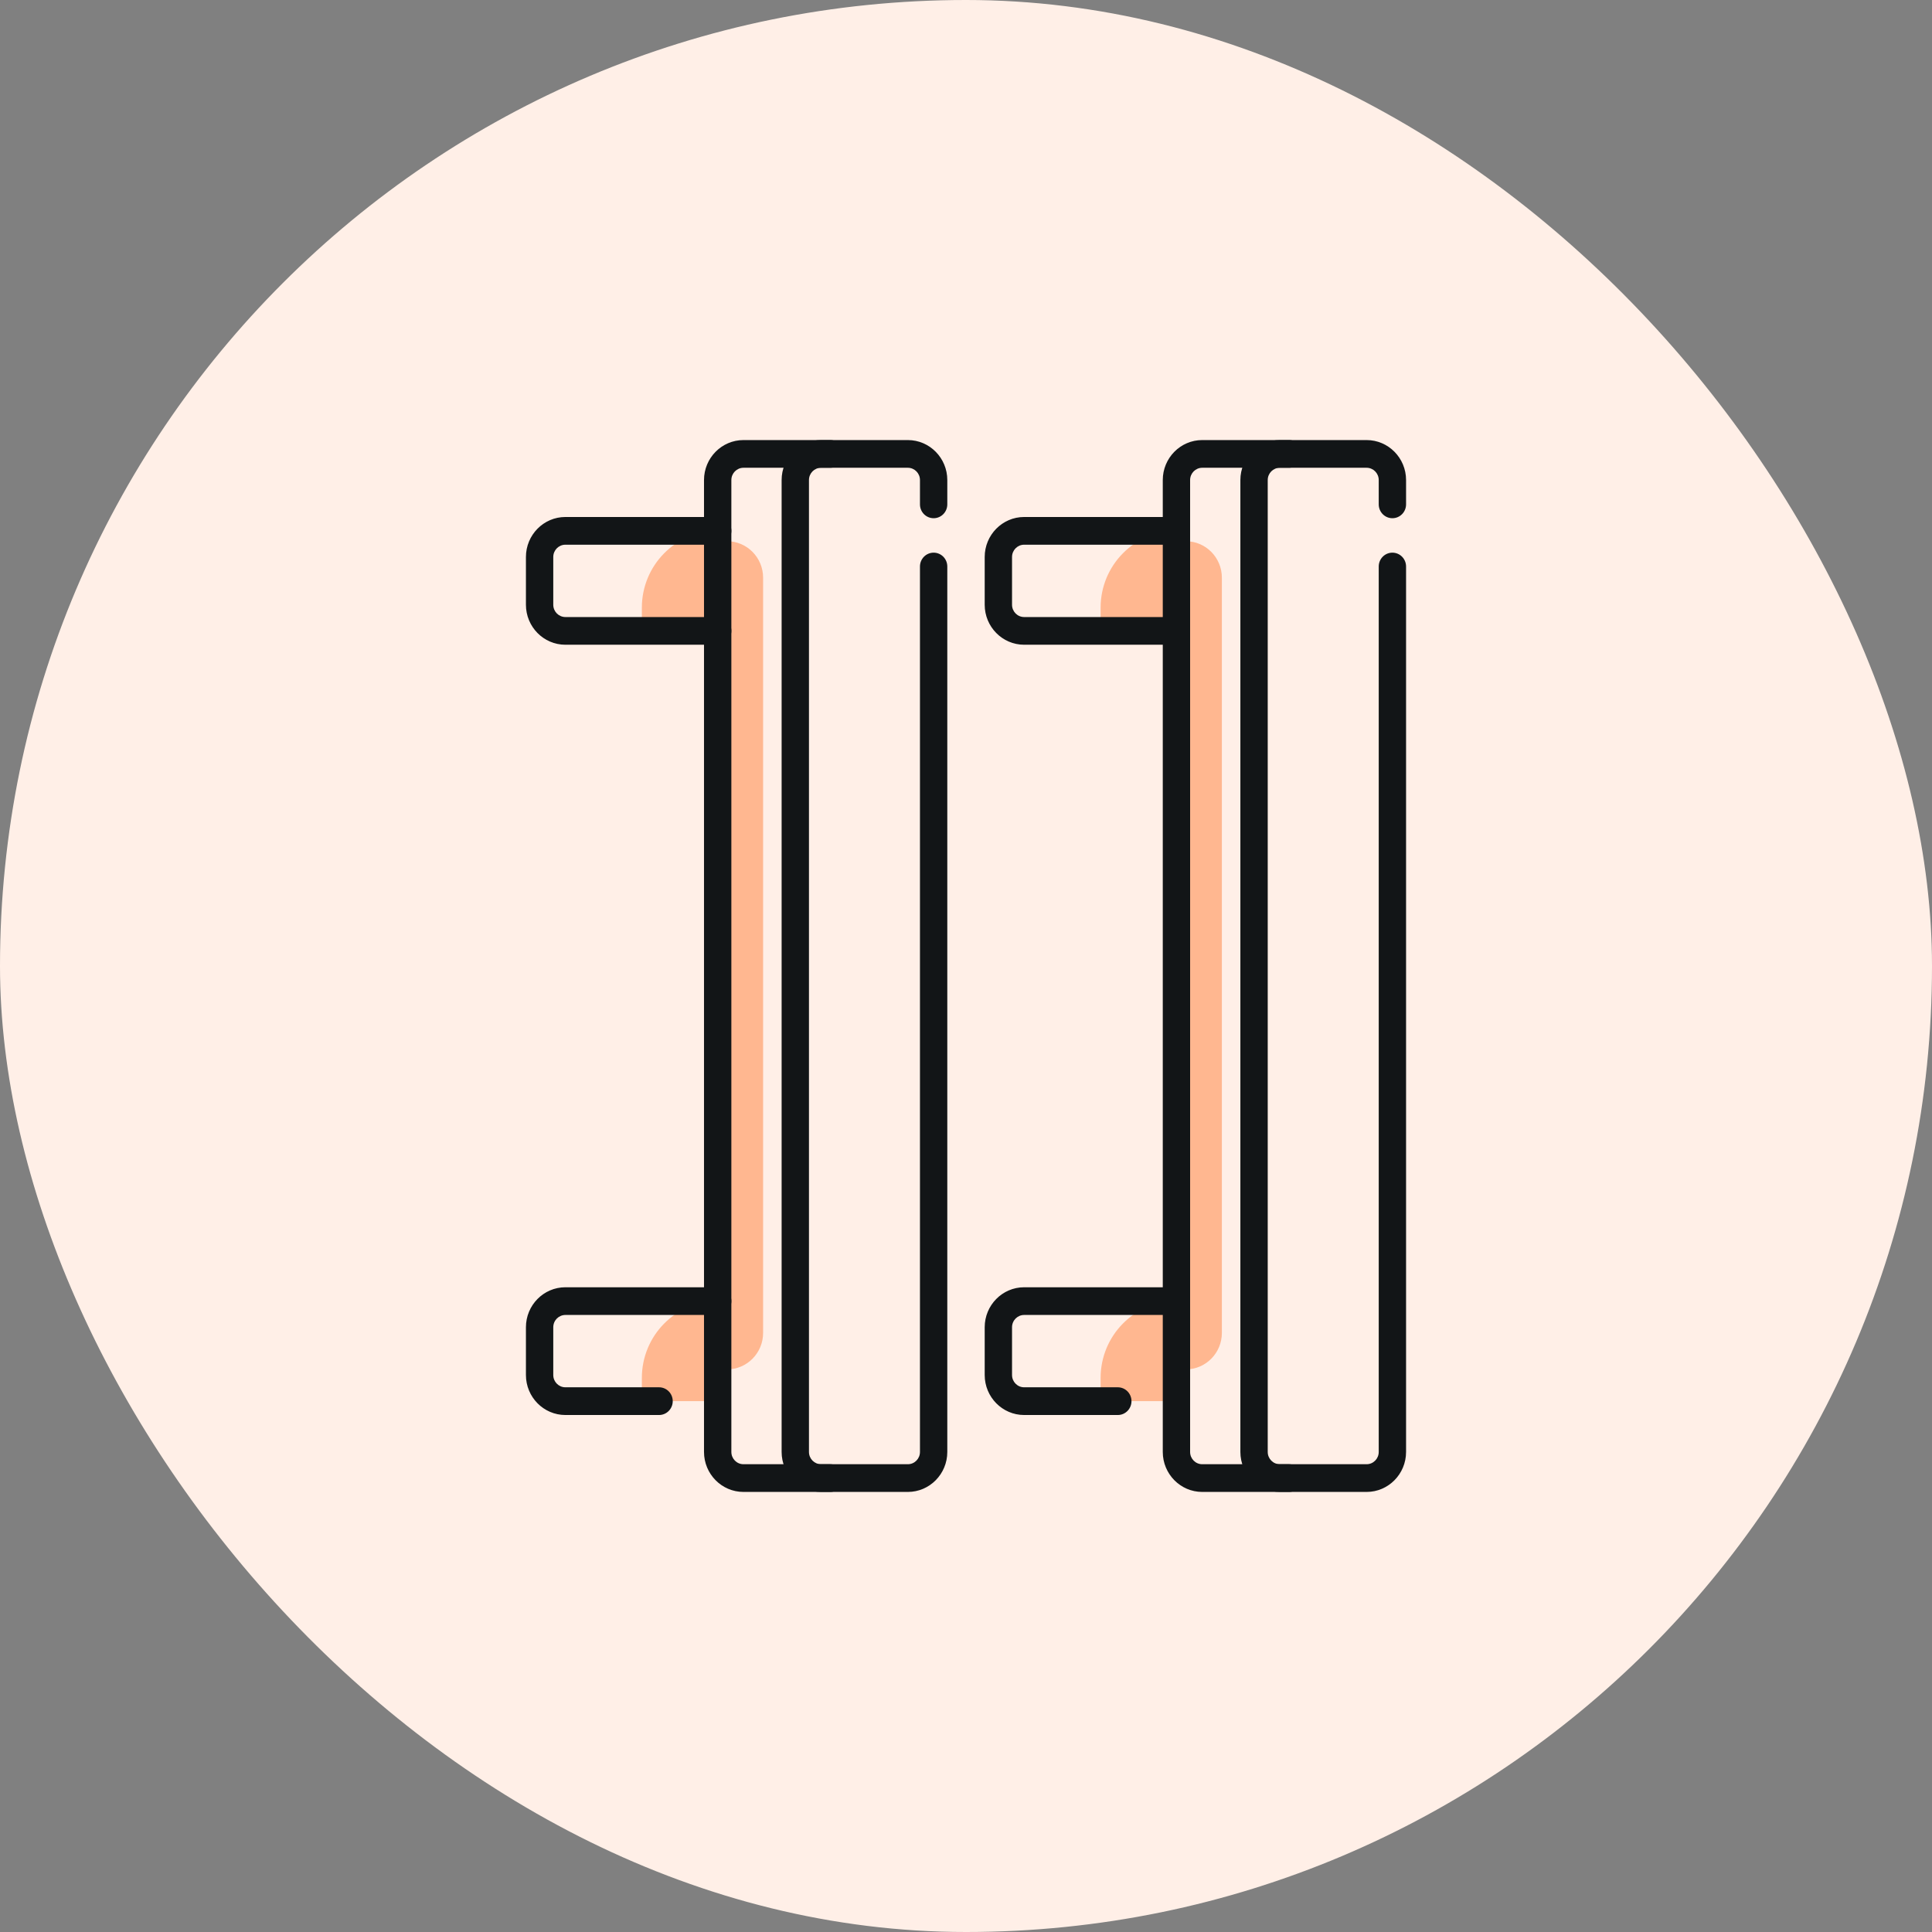
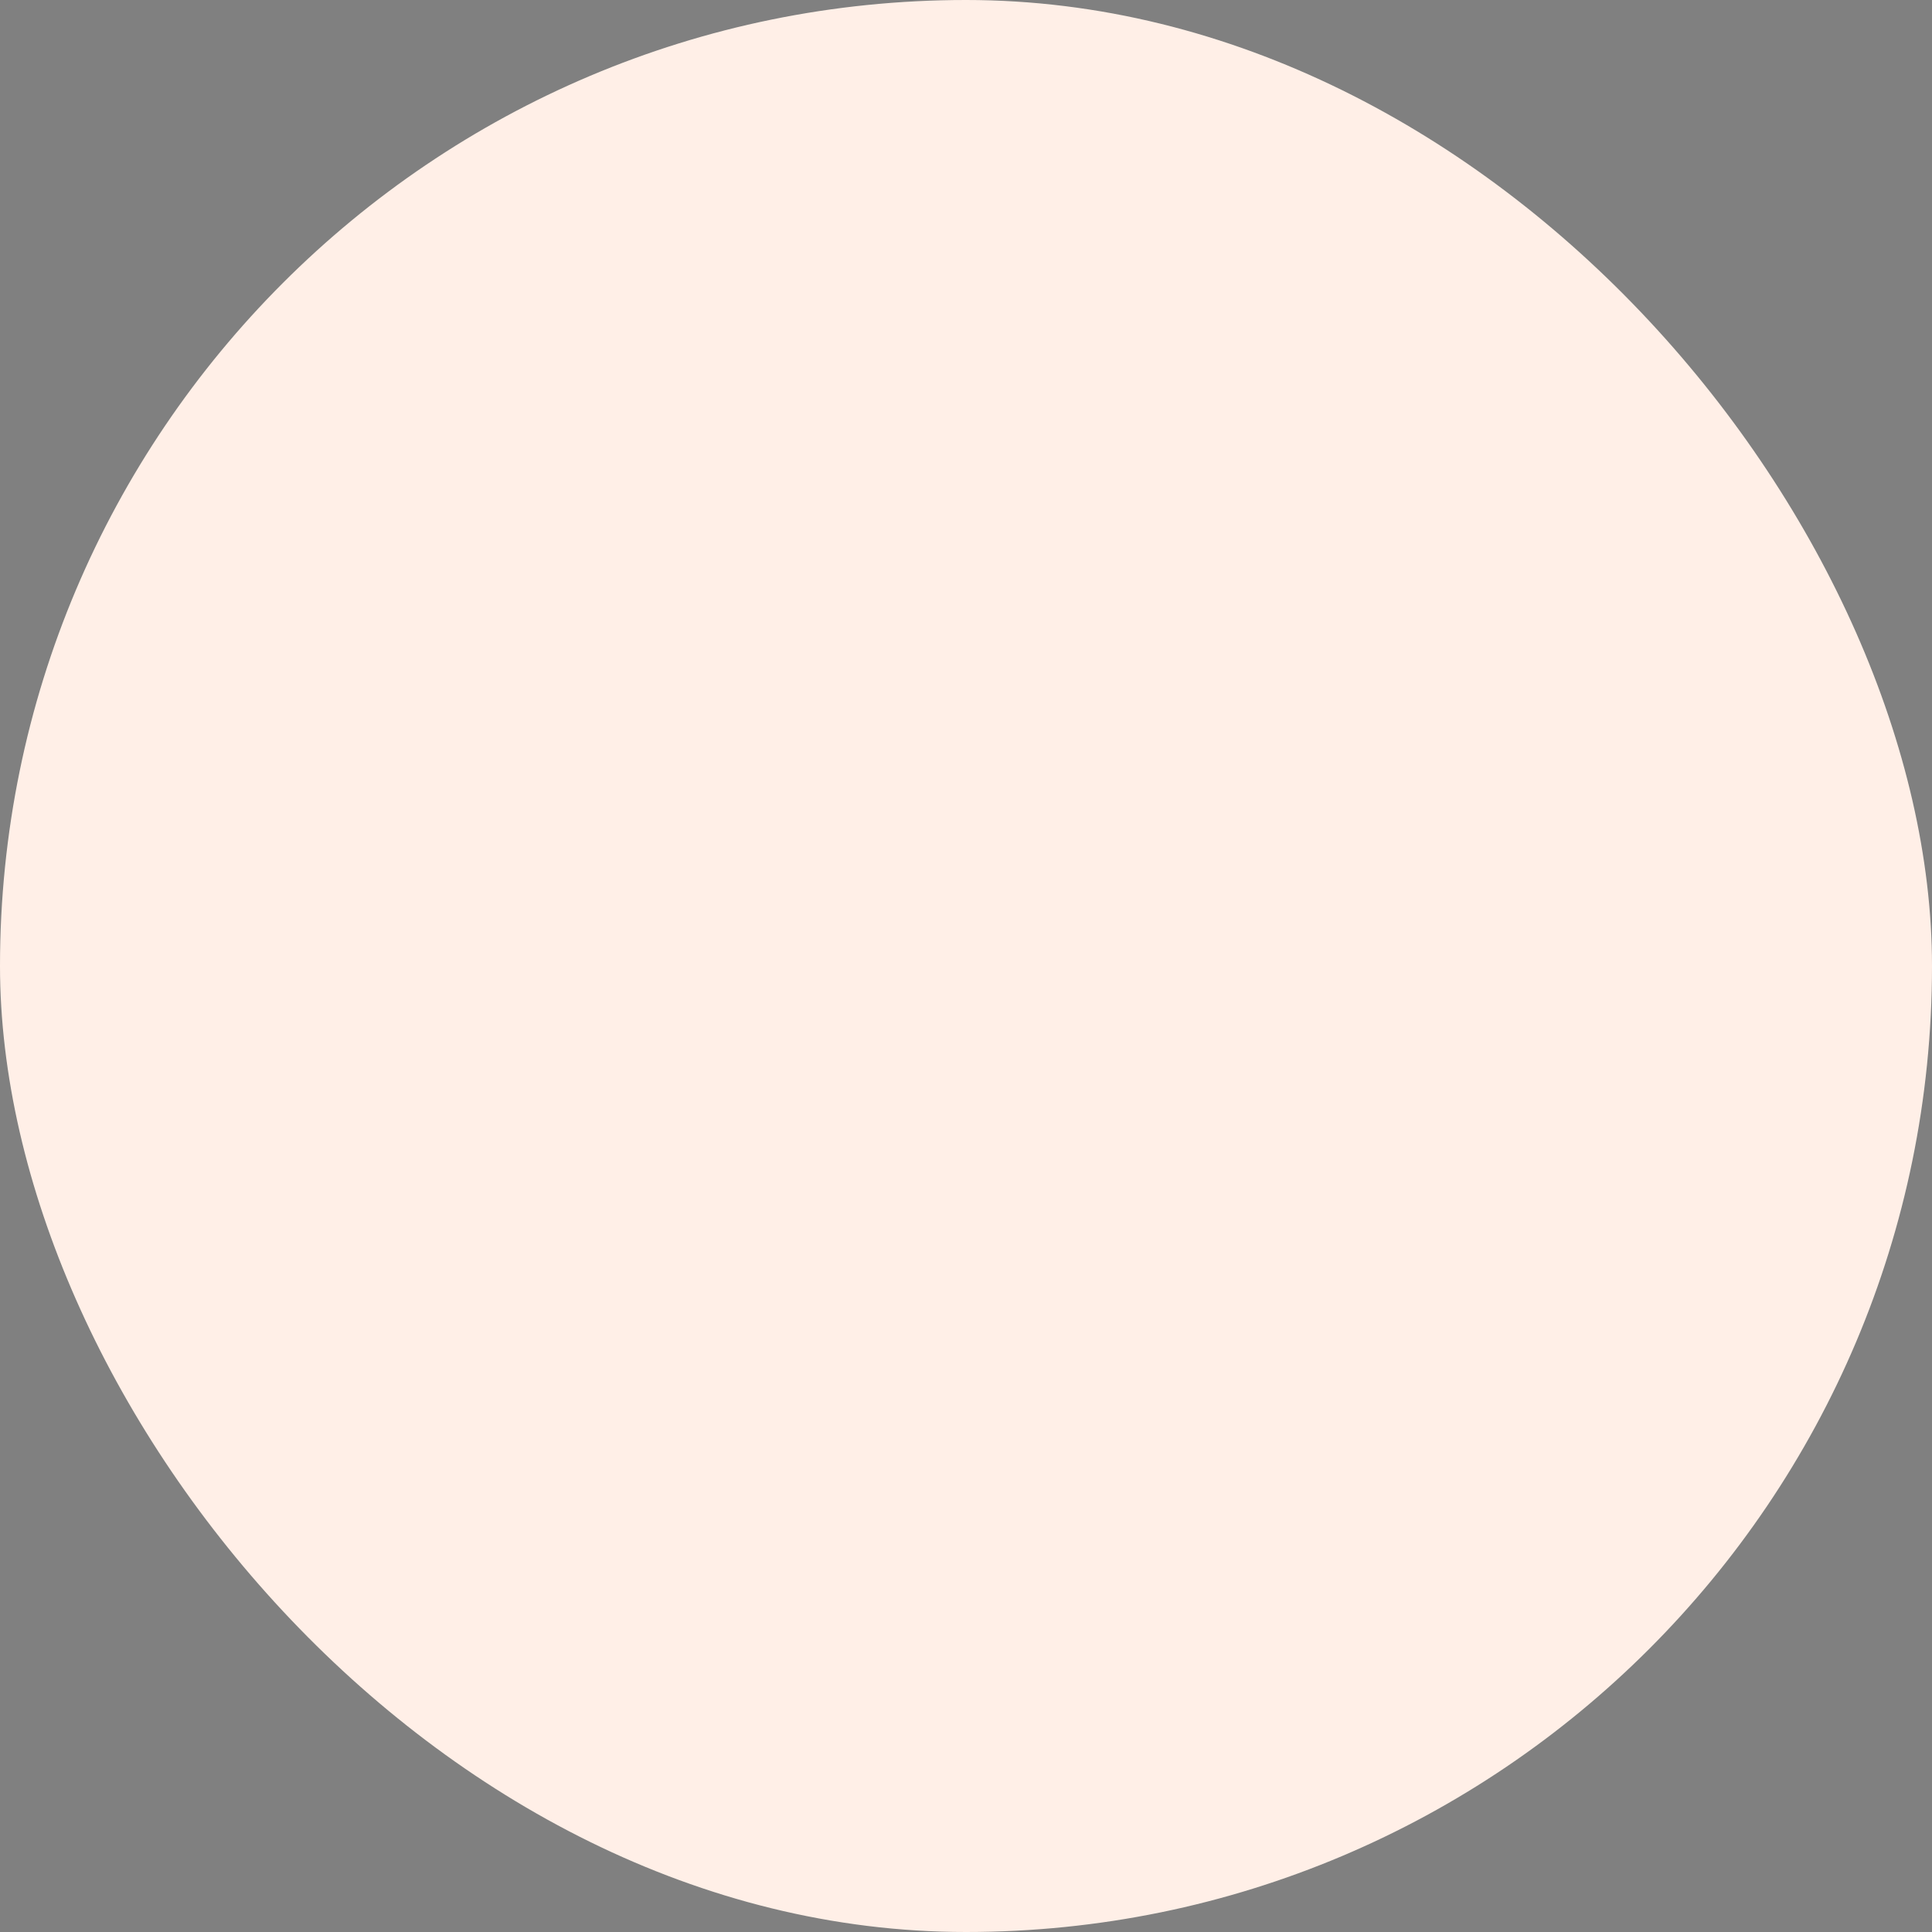
<svg xmlns="http://www.w3.org/2000/svg" width="180" height="180" viewBox="0 0 180 180" fill="none">
  <rect x="0" y="0" width="180" height="180" fill="#808080" stroke="none" />
  <rect width="180" height="180" rx="90" fill="#FFEFE7" />
  <g clip-path="url(#clip0_167_17177)">
    <path d="M110.483 50.425C112.335 50.425 113.839 51.948 113.839 53.825L113.839 124.182C113.839 126.058 112.335 127.582 110.483 127.582C109.999 127.582 109.606 127.184 109.606 126.693L109.606 51.313C109.606 50.823 109.999 50.425 110.483 50.425Z" fill="#FFB790" />
-     <path d="M109.606 49.458V58.778H102.541V56.618C102.541 52.666 105.707 49.458 109.606 49.458H109.606Z" fill="#FFB790" />
    <path d="M109.606 121.222V130.542H102.541V128.382C102.541 124.43 105.707 121.222 109.606 121.222H109.606Z" fill="#FFB790" />
-     <path d="M104.145 131.833H95.417C93.391 131.833 91.742 130.162 91.742 128.108V123.656C91.742 121.602 93.391 119.931 95.417 119.931H109.607C110.31 119.931 110.88 120.509 110.88 121.222C110.88 121.934 110.31 122.512 109.607 122.512H95.417C94.795 122.512 94.289 123.025 94.289 123.656V128.108C94.289 128.738 94.795 129.251 95.417 129.251H104.145C104.848 129.251 105.418 129.829 105.418 130.542C105.418 131.255 104.848 131.833 104.145 131.833Z" fill="#121517" />
    <path d="M109.607 60.069H95.417C93.391 60.069 91.742 58.398 91.742 56.344V51.892C91.742 49.839 93.391 48.167 95.417 48.167H109.607C110.31 48.167 110.88 48.745 110.88 49.458C110.88 50.171 110.31 50.749 109.607 50.749H95.417C94.795 50.749 94.289 51.262 94.289 51.892V56.344C94.289 56.975 94.795 57.488 95.417 57.488H109.607C110.31 57.488 110.88 58.065 110.88 58.778C110.88 59.491 110.31 60.069 109.607 60.069Z" fill="#121517" />
-     <path d="M120.094 139H112.008C109.982 139 108.333 137.329 108.333 135.275L108.333 44.725C108.333 42.671 109.982 41 112.008 41H120.094C120.797 41 121.367 41.578 121.367 42.291C121.367 43.004 120.797 43.581 120.094 43.581H112.008C111.386 43.581 110.88 44.094 110.88 44.725L110.88 135.275C110.88 135.905 111.386 136.418 112.008 136.418H120.094C120.797 136.418 121.367 136.996 121.367 137.709C121.367 138.422 120.797 139 120.094 139V139Z" fill="#121517" />
+     <path d="M120.094 139H112.008C109.982 139 108.333 137.329 108.333 135.275L108.333 44.725H120.094C120.797 41 121.367 41.578 121.367 42.291C121.367 43.004 120.797 43.581 120.094 43.581H112.008C111.386 43.581 110.88 44.094 110.88 44.725L110.88 135.275C110.88 135.905 111.386 136.418 112.008 136.418H120.094C120.797 136.418 121.367 136.996 121.367 137.709C121.367 138.422 120.797 139 120.094 139V139Z" fill="#121517" />
    <path d="M127.324 139H119.239C117.212 139 115.563 137.329 115.563 135.275L115.563 44.725C115.563 42.671 117.212 41 119.239 41H127.324C129.351 41 131 42.671 131 44.725V46.991C131 47.704 130.43 48.281 129.726 48.281C129.023 48.281 128.453 47.704 128.453 46.991V44.725C128.453 44.094 127.946 43.581 127.324 43.581H119.239C118.617 43.581 118.111 44.094 118.111 44.725L118.111 135.275C118.111 135.905 118.617 136.418 119.239 136.418H127.324C127.947 136.418 128.453 135.905 128.453 135.275V52.78C128.453 52.067 129.023 51.49 129.726 51.49C130.43 51.49 131 52.067 131 52.78V135.275C131 137.329 129.351 139 127.324 139V139Z" fill="#121517" />
    <path d="M67.742 50.425C69.594 50.425 71.097 51.948 71.097 53.825L71.097 124.182C71.097 126.058 69.594 127.582 67.742 127.582C67.258 127.582 66.865 127.184 66.865 126.693L66.865 51.313C66.865 50.823 67.258 50.425 67.742 50.425Z" fill="#FFB790" />
-     <path d="M66.865 49.458V58.778H59.8V56.618C59.8 52.666 62.966 49.458 66.865 49.458Z" fill="#FFB790" />
    <path d="M66.865 121.222V130.542H59.8V128.382C59.8 124.43 62.966 121.222 66.865 121.222Z" fill="#FFB790" />
    <path d="M61.403 131.833H52.676C50.649 131.833 49 130.162 49 128.108V123.656C49 121.602 50.649 119.931 52.676 119.931H66.865C67.568 119.931 68.139 120.509 68.139 121.222C68.139 121.934 67.568 122.512 66.865 122.512H52.676C52.053 122.512 51.547 123.025 51.547 123.656V128.108C51.547 128.738 52.054 129.251 52.676 129.251H61.403C62.107 129.251 62.677 129.829 62.677 130.542C62.677 131.255 62.107 131.833 61.403 131.833Z" fill="#121517" />
    <path d="M66.865 60.069H52.676C50.649 60.069 49 58.398 49 56.344V51.892C49 49.839 50.649 48.167 52.676 48.167H66.865C67.568 48.167 68.139 48.745 68.139 49.458C68.139 50.171 67.568 50.749 66.865 50.749H52.676C52.053 50.749 51.547 51.262 51.547 51.892V56.344C51.547 56.975 52.054 57.488 52.676 57.488H66.865C67.568 57.488 68.139 58.065 68.139 58.778C68.139 59.491 67.568 60.069 66.865 60.069Z" fill="#121517" />
    <path d="M77.352 139H69.267C67.24 139 65.591 137.329 65.591 135.275L65.591 44.725C65.591 42.671 67.24 41 69.267 41H77.352C78.056 41 78.626 41.578 78.626 42.291C78.626 43.004 78.056 43.581 77.352 43.581H69.267C68.644 43.581 68.139 44.094 68.139 44.725L68.139 135.275C68.139 135.905 68.645 136.418 69.267 136.418H77.352C78.056 136.418 78.626 136.996 78.626 137.709C78.626 138.422 78.056 139 77.352 139V139Z" fill="#121517" />
    <path d="M84.583 139H76.498C74.471 139 72.822 137.329 72.822 135.275L72.822 44.725C72.822 42.671 74.471 41 76.498 41H84.583C86.61 41 88.258 42.671 88.258 44.725V46.991C88.258 47.704 87.688 48.281 86.985 48.281C86.282 48.281 85.711 47.704 85.711 46.991V44.725C85.711 44.094 85.205 43.581 84.583 43.581H76.498C75.875 43.581 75.369 44.094 75.369 44.725L75.369 135.275C75.369 135.905 75.876 136.418 76.498 136.418H84.583C85.205 136.418 85.711 135.905 85.711 135.275L85.711 52.78C85.711 52.067 86.282 51.49 86.985 51.49C87.688 51.49 88.258 52.067 88.258 52.78L88.258 135.275C88.258 137.329 86.61 139 84.583 139V139Z" fill="#121517" />
  </g>
  <defs>
    <clipPath id="clip0_167_17177">
-       <rect width="82" height="98" fill="white" transform="translate(49 41)" />
-     </clipPath>
+       </clipPath>
  </defs>
</svg>